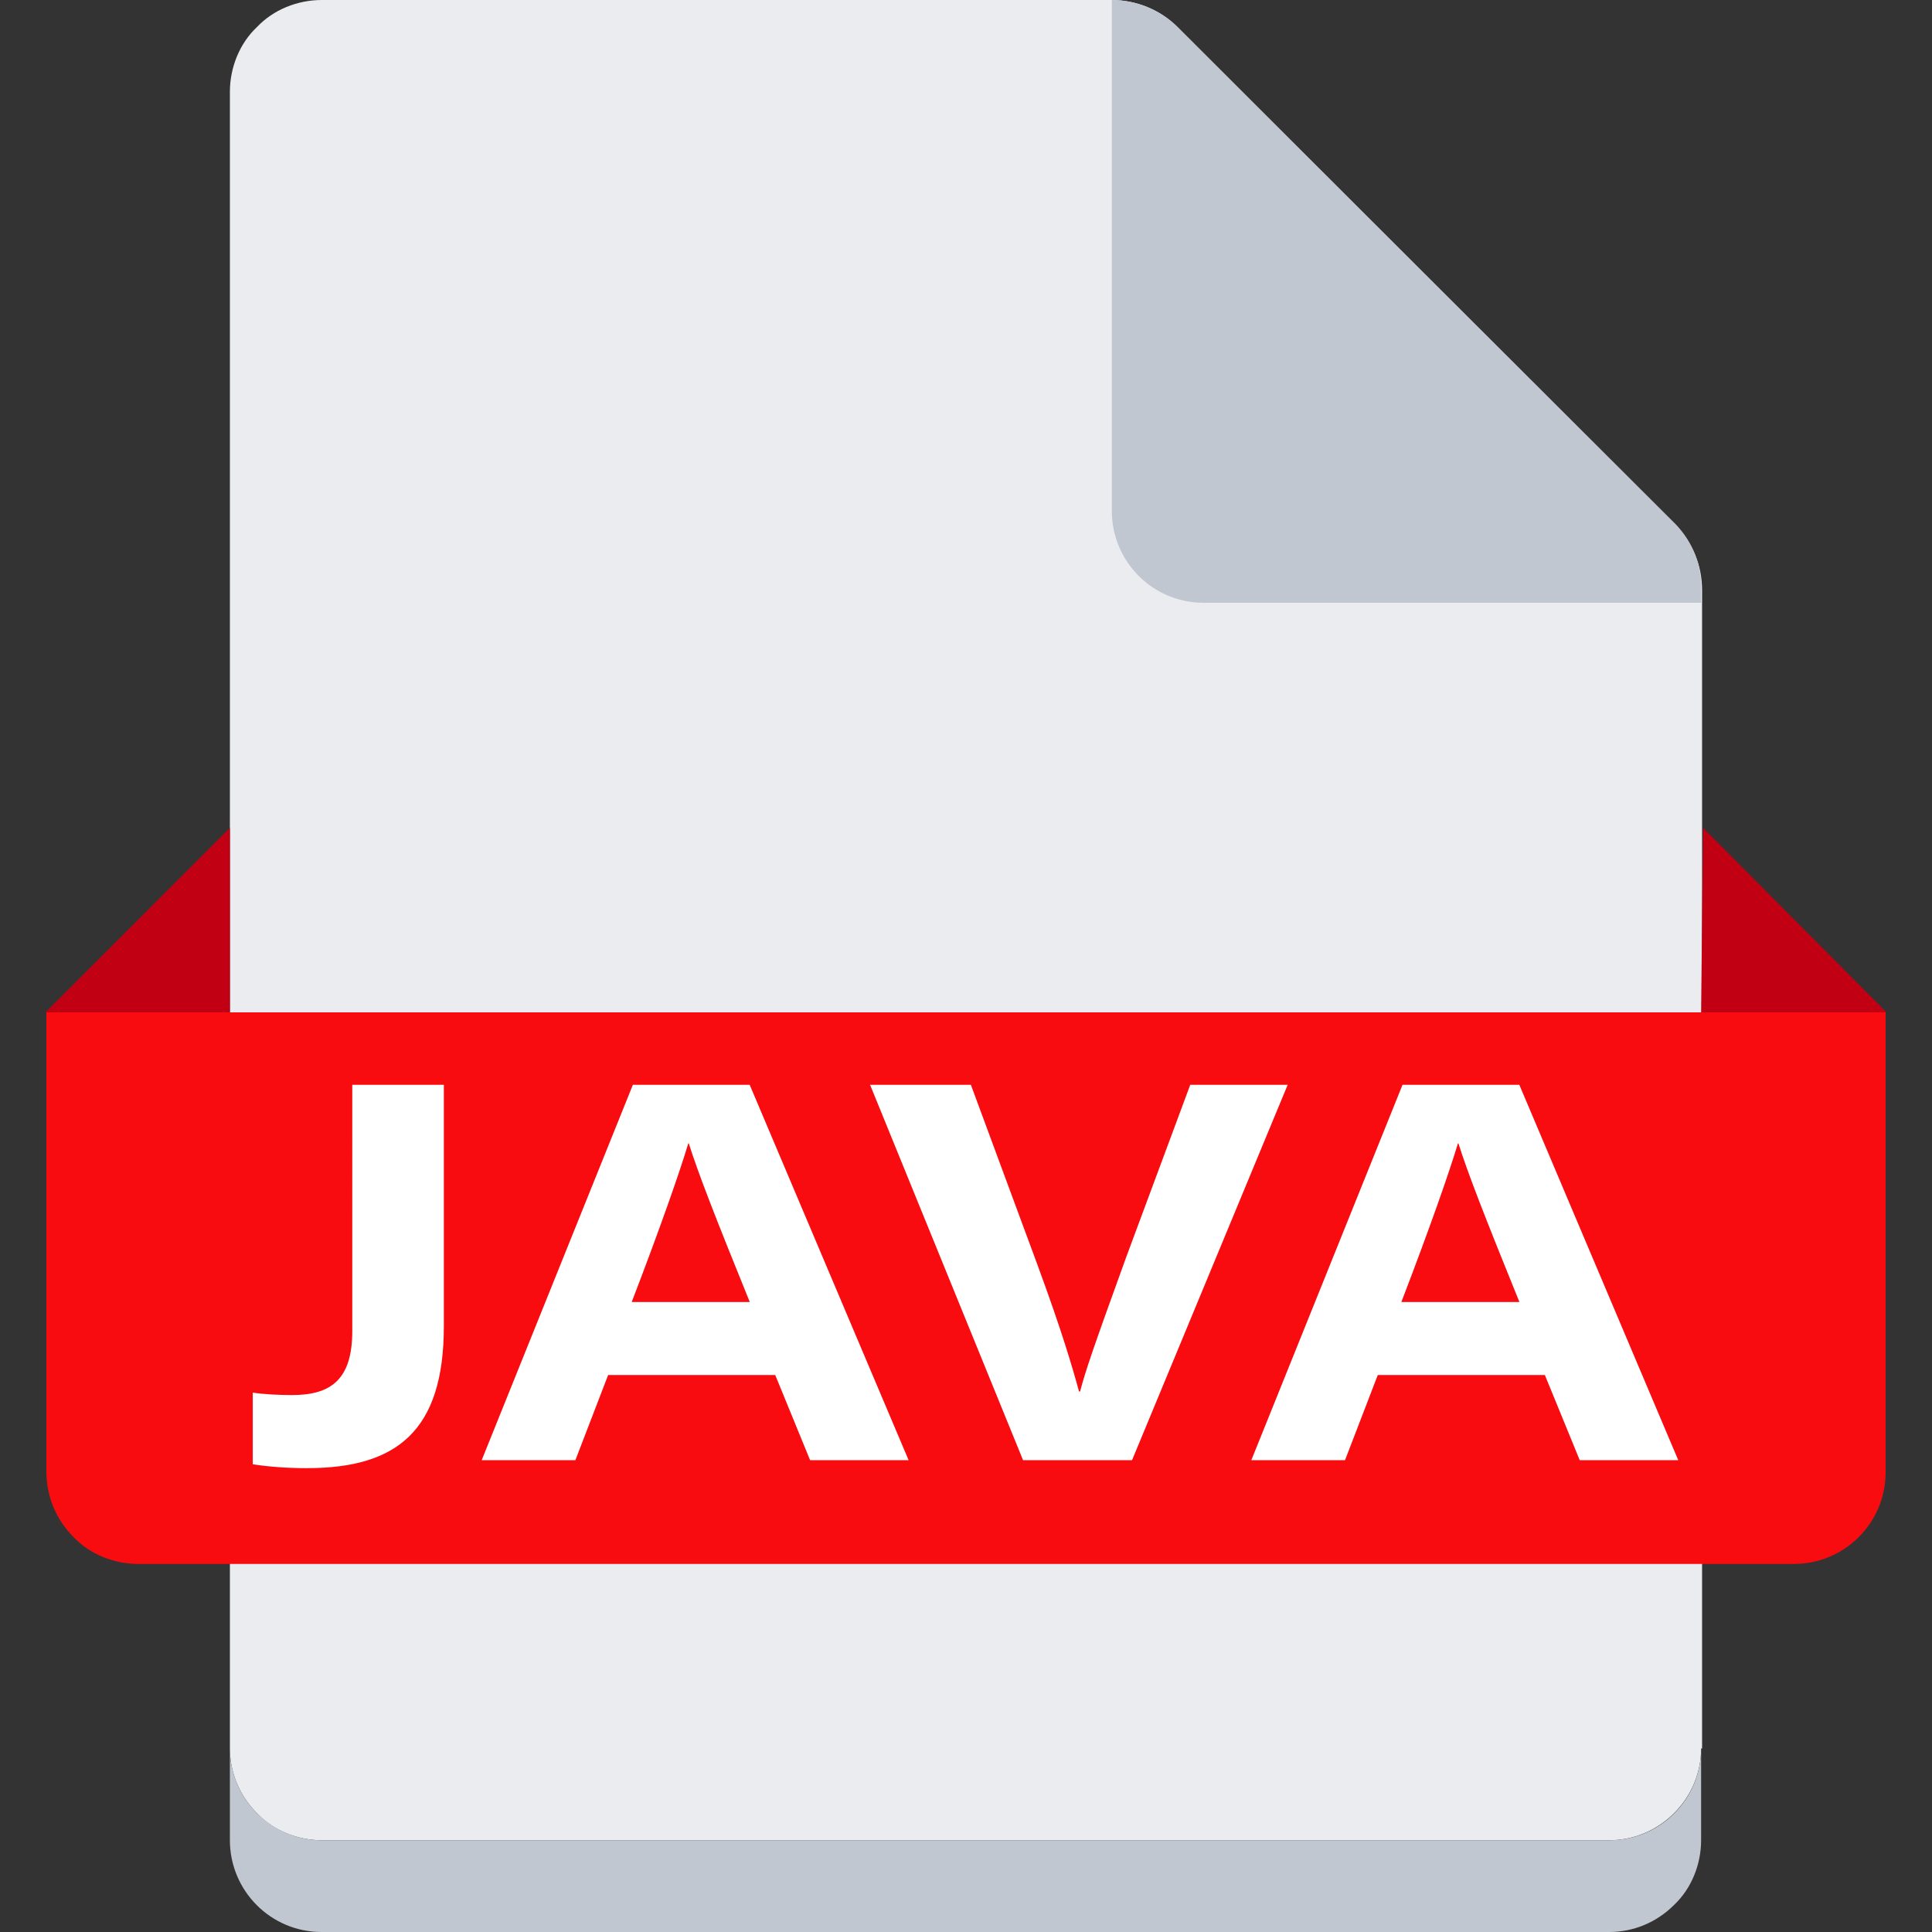
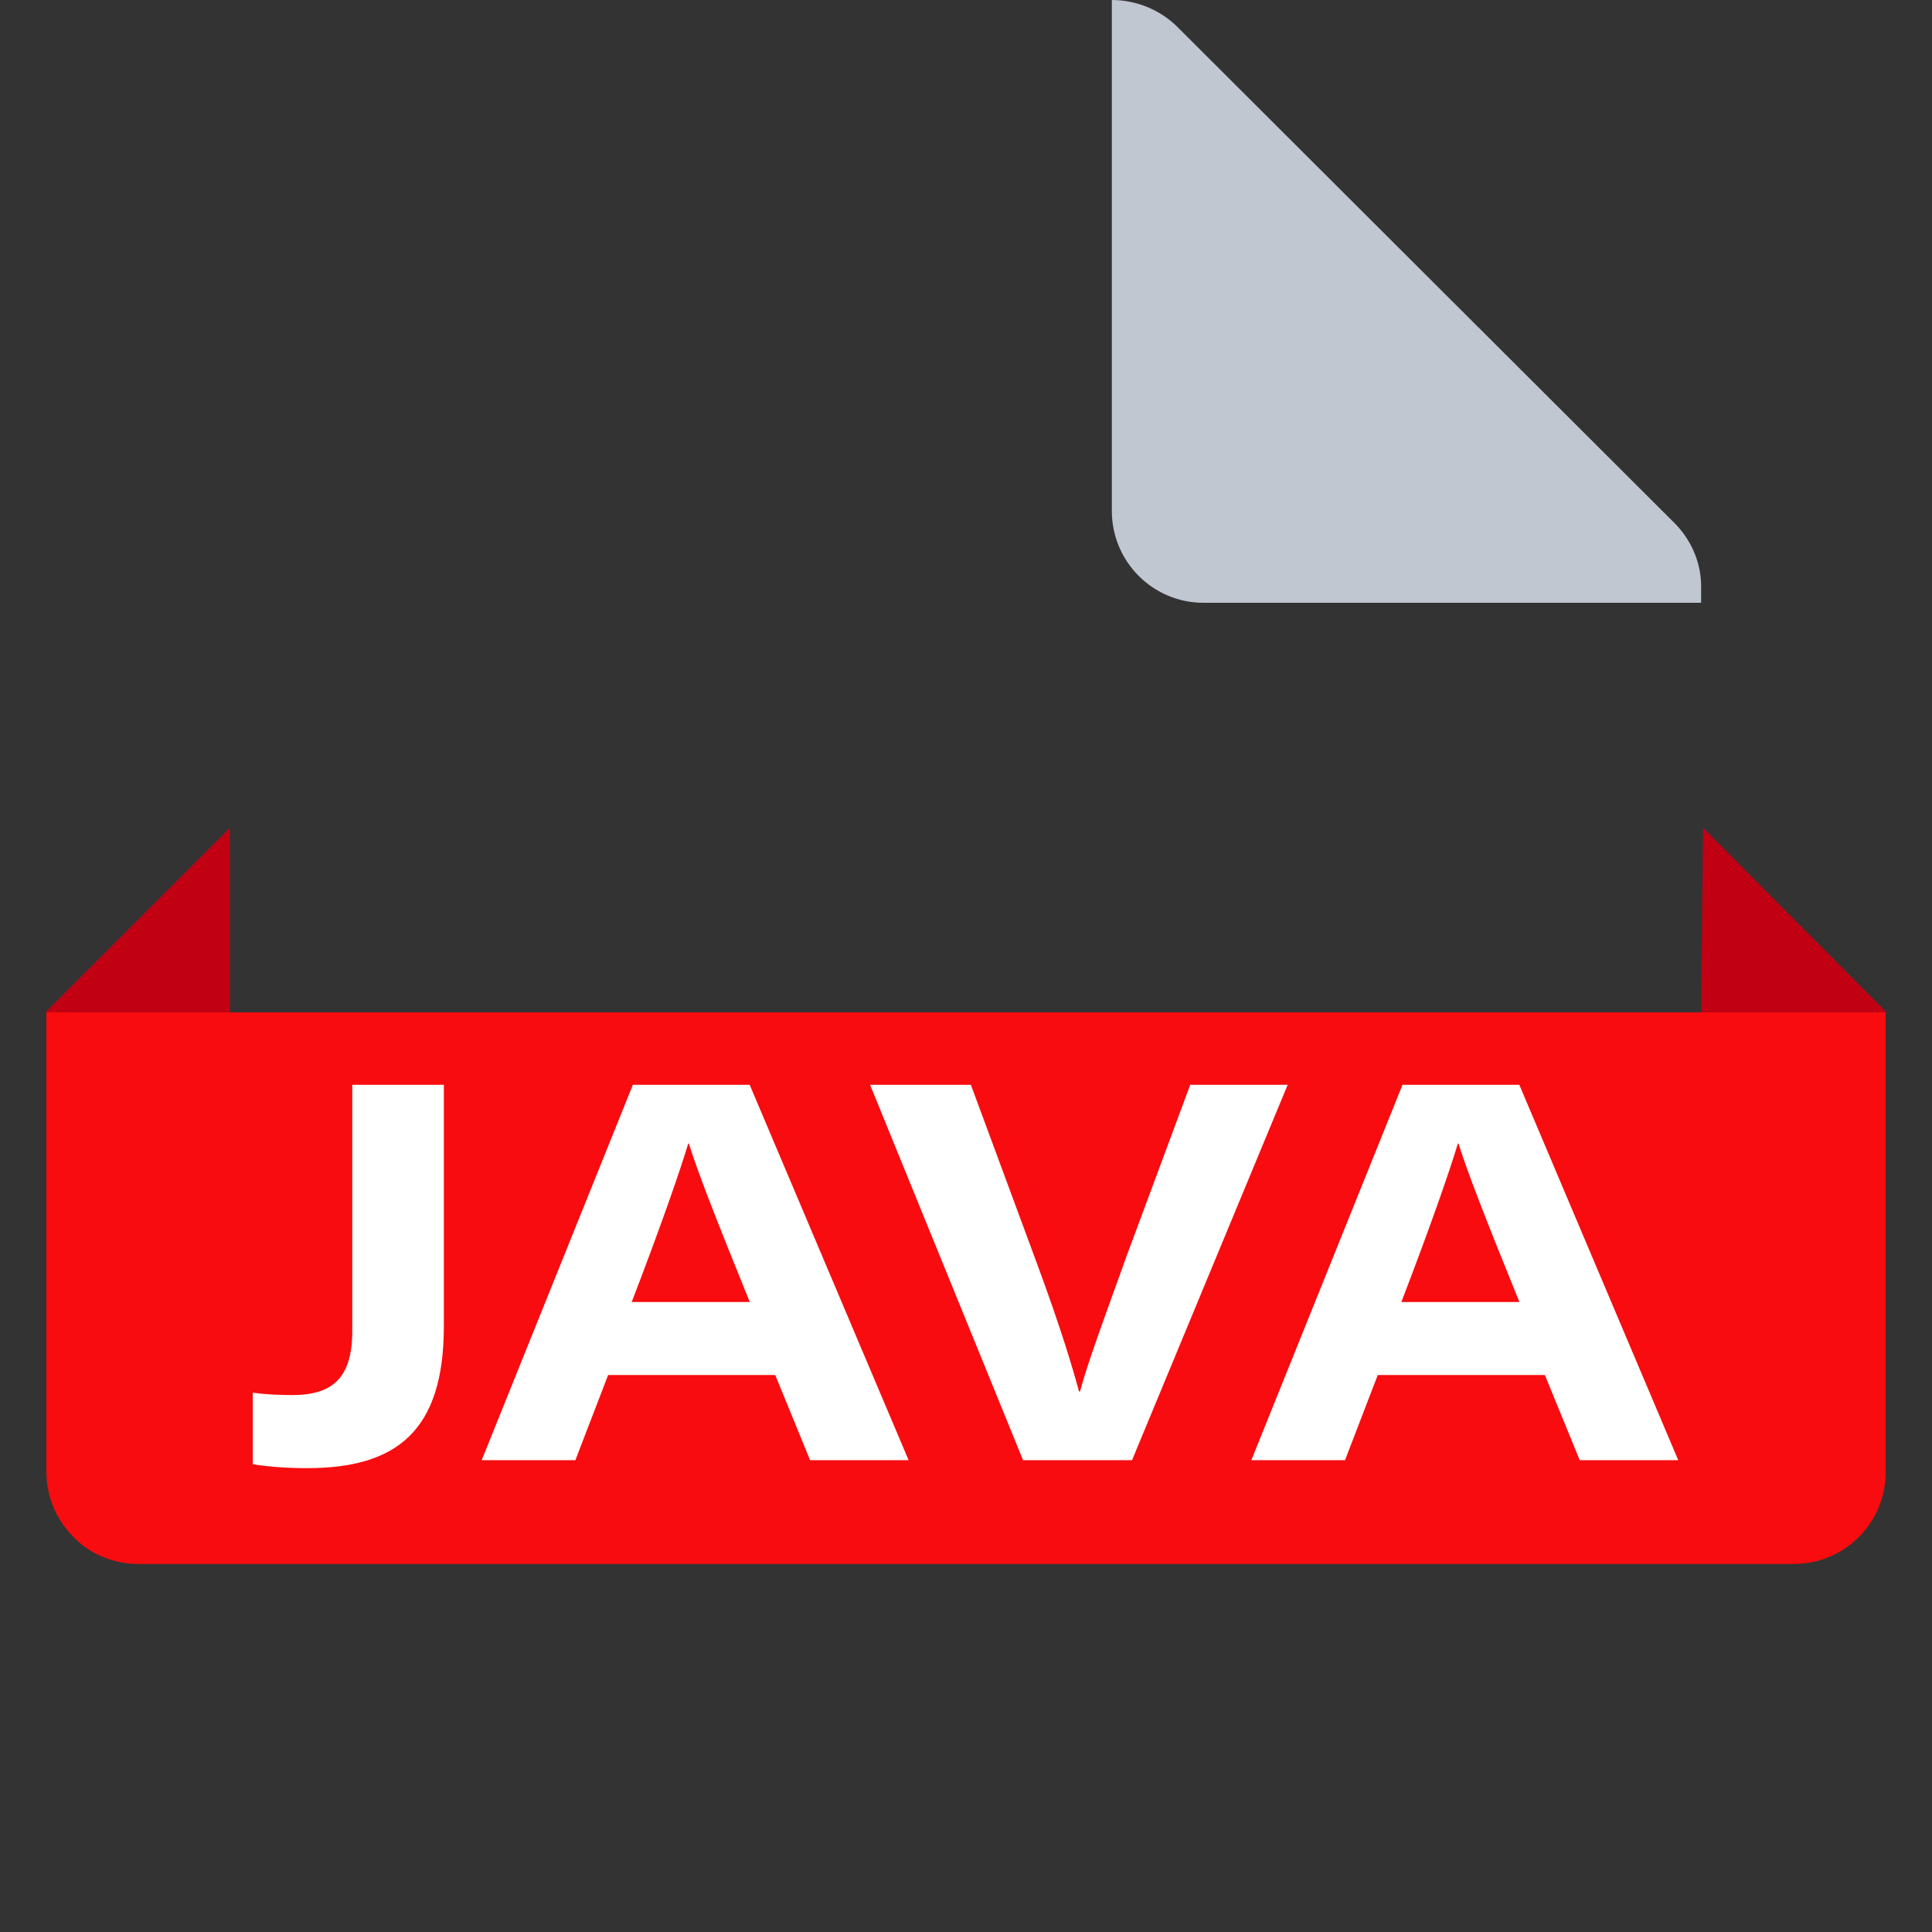
<svg xmlns="http://www.w3.org/2000/svg" t="1738899019439" class="icon" viewBox="0 0 1024 1024" version="1.1" p-id="25327" width="128" height="128">
  <rect x="0" y="0" width="1024" height="1024" fill="#333333" stroke="none" />
-   <path d="M901.625 926.725c0 12.8-5.125 25.087-14.338 34.3-9.225 9.213-21.5 14.338-34.312 14.338H170.488c-12.8 0-25.6-5.125-34.3-14.338-9.213-9.225-14.338-21.5-14.338-34.3V48.638c0-12.8 5.112-25.6 14.338-34.3C144.887 5.125 157.7 0 170.488 0H589.312c12.8 0 25.6 5.125 34.812 14.338l263.675 263.688c9.213 9.213 14.338 21.5 14.338 34.812v613.888h-0.512z" fill="#EBECF0" p-id="25328" />
-   <path d="M901.625 926.725v48.638c0 12.8-5.125 25.6-14.338 34.3-9.225 9.225-21.5 14.338-34.312 14.338H170.488c-27.137 0-48.638-22.012-48.638-48.638v-48.638c0 12.8 5.112 25.087 14.338 34.3 9.213 9.213 21.5 14.338 34.3 14.338h682.5c27.137 0 48.638-22.012 48.638-48.638z" fill="#C1C7D0" p-id="25329" />
  <path d="M24.062 536.575h975.362v243.713c0 27.137-22.012 48.638-48.638 48.638H73.213c-12.8 0-25.6-5.112-34.3-14.338C29.688 805.375 24.575 793.087 24.575 779.775V536.575H24.062z" fill="#F80C0F" p-id="25330" />
  <path d="M121.85 536.575v-97.8L24.062 536.575h97.787z m779.775 0l1.025-97.8 97.275 97.8h-98.3z" fill="#C10013" p-id="25331" />
  <path d="M901.625 312.837v6.65H637.938c-27.137 0-48.638-22.012-48.638-48.638V0c12.8 0 25.6 5.125 34.812 14.338L888.312 278.025c8.7 9.213 13.825 21.5 13.312 34.812z" fill="#C1C7D0" p-id="25332" />
  <path d="M235.25 702.913c0 55.425-24.85 75.237-72.55 75.237-9.875 0-19.587-0.637-28.725-2.05v-37.987c5.638 0.912 14.25 1.3 20.788 1.3 20.587 0 31.95-8.137 31.95-33.913V574.975h48.538v127.938zM322.325 728.788l-17.363 45.15h-49.663l80.138-198.963h61.913l84.237 198.963h-52.212l-18.488-45.15h-88.55z m75.062-38.7c-18.512-45.6-27.538-68.838-32.3-84.037h-0.287c-4.45 14.887-15.012 45.138-29.975 84.037h62.562zM542.25 773.938l-81.088-198.963h53.425l35.038 94.737c13.213 35.837 18.812 55.1 22.275 67.787h0.562c3.112-11.488 5.875-19.913 24.525-71.4l33.862-91.125h51.65l-82.5 198.963h-57.763zM730.25 728.788l-17.363 45.15h-49.663l80.138-198.963h61.913l84.237 198.963h-52.212l-18.488-45.15h-88.55zM805.312 690.087c-18.512-45.6-27.538-68.838-32.3-84.037h-0.287c-4.45 14.887-15.012 45.138-29.975 84.037H805.312z" fill="#FFFFFF" p-id="25333" />
</svg>